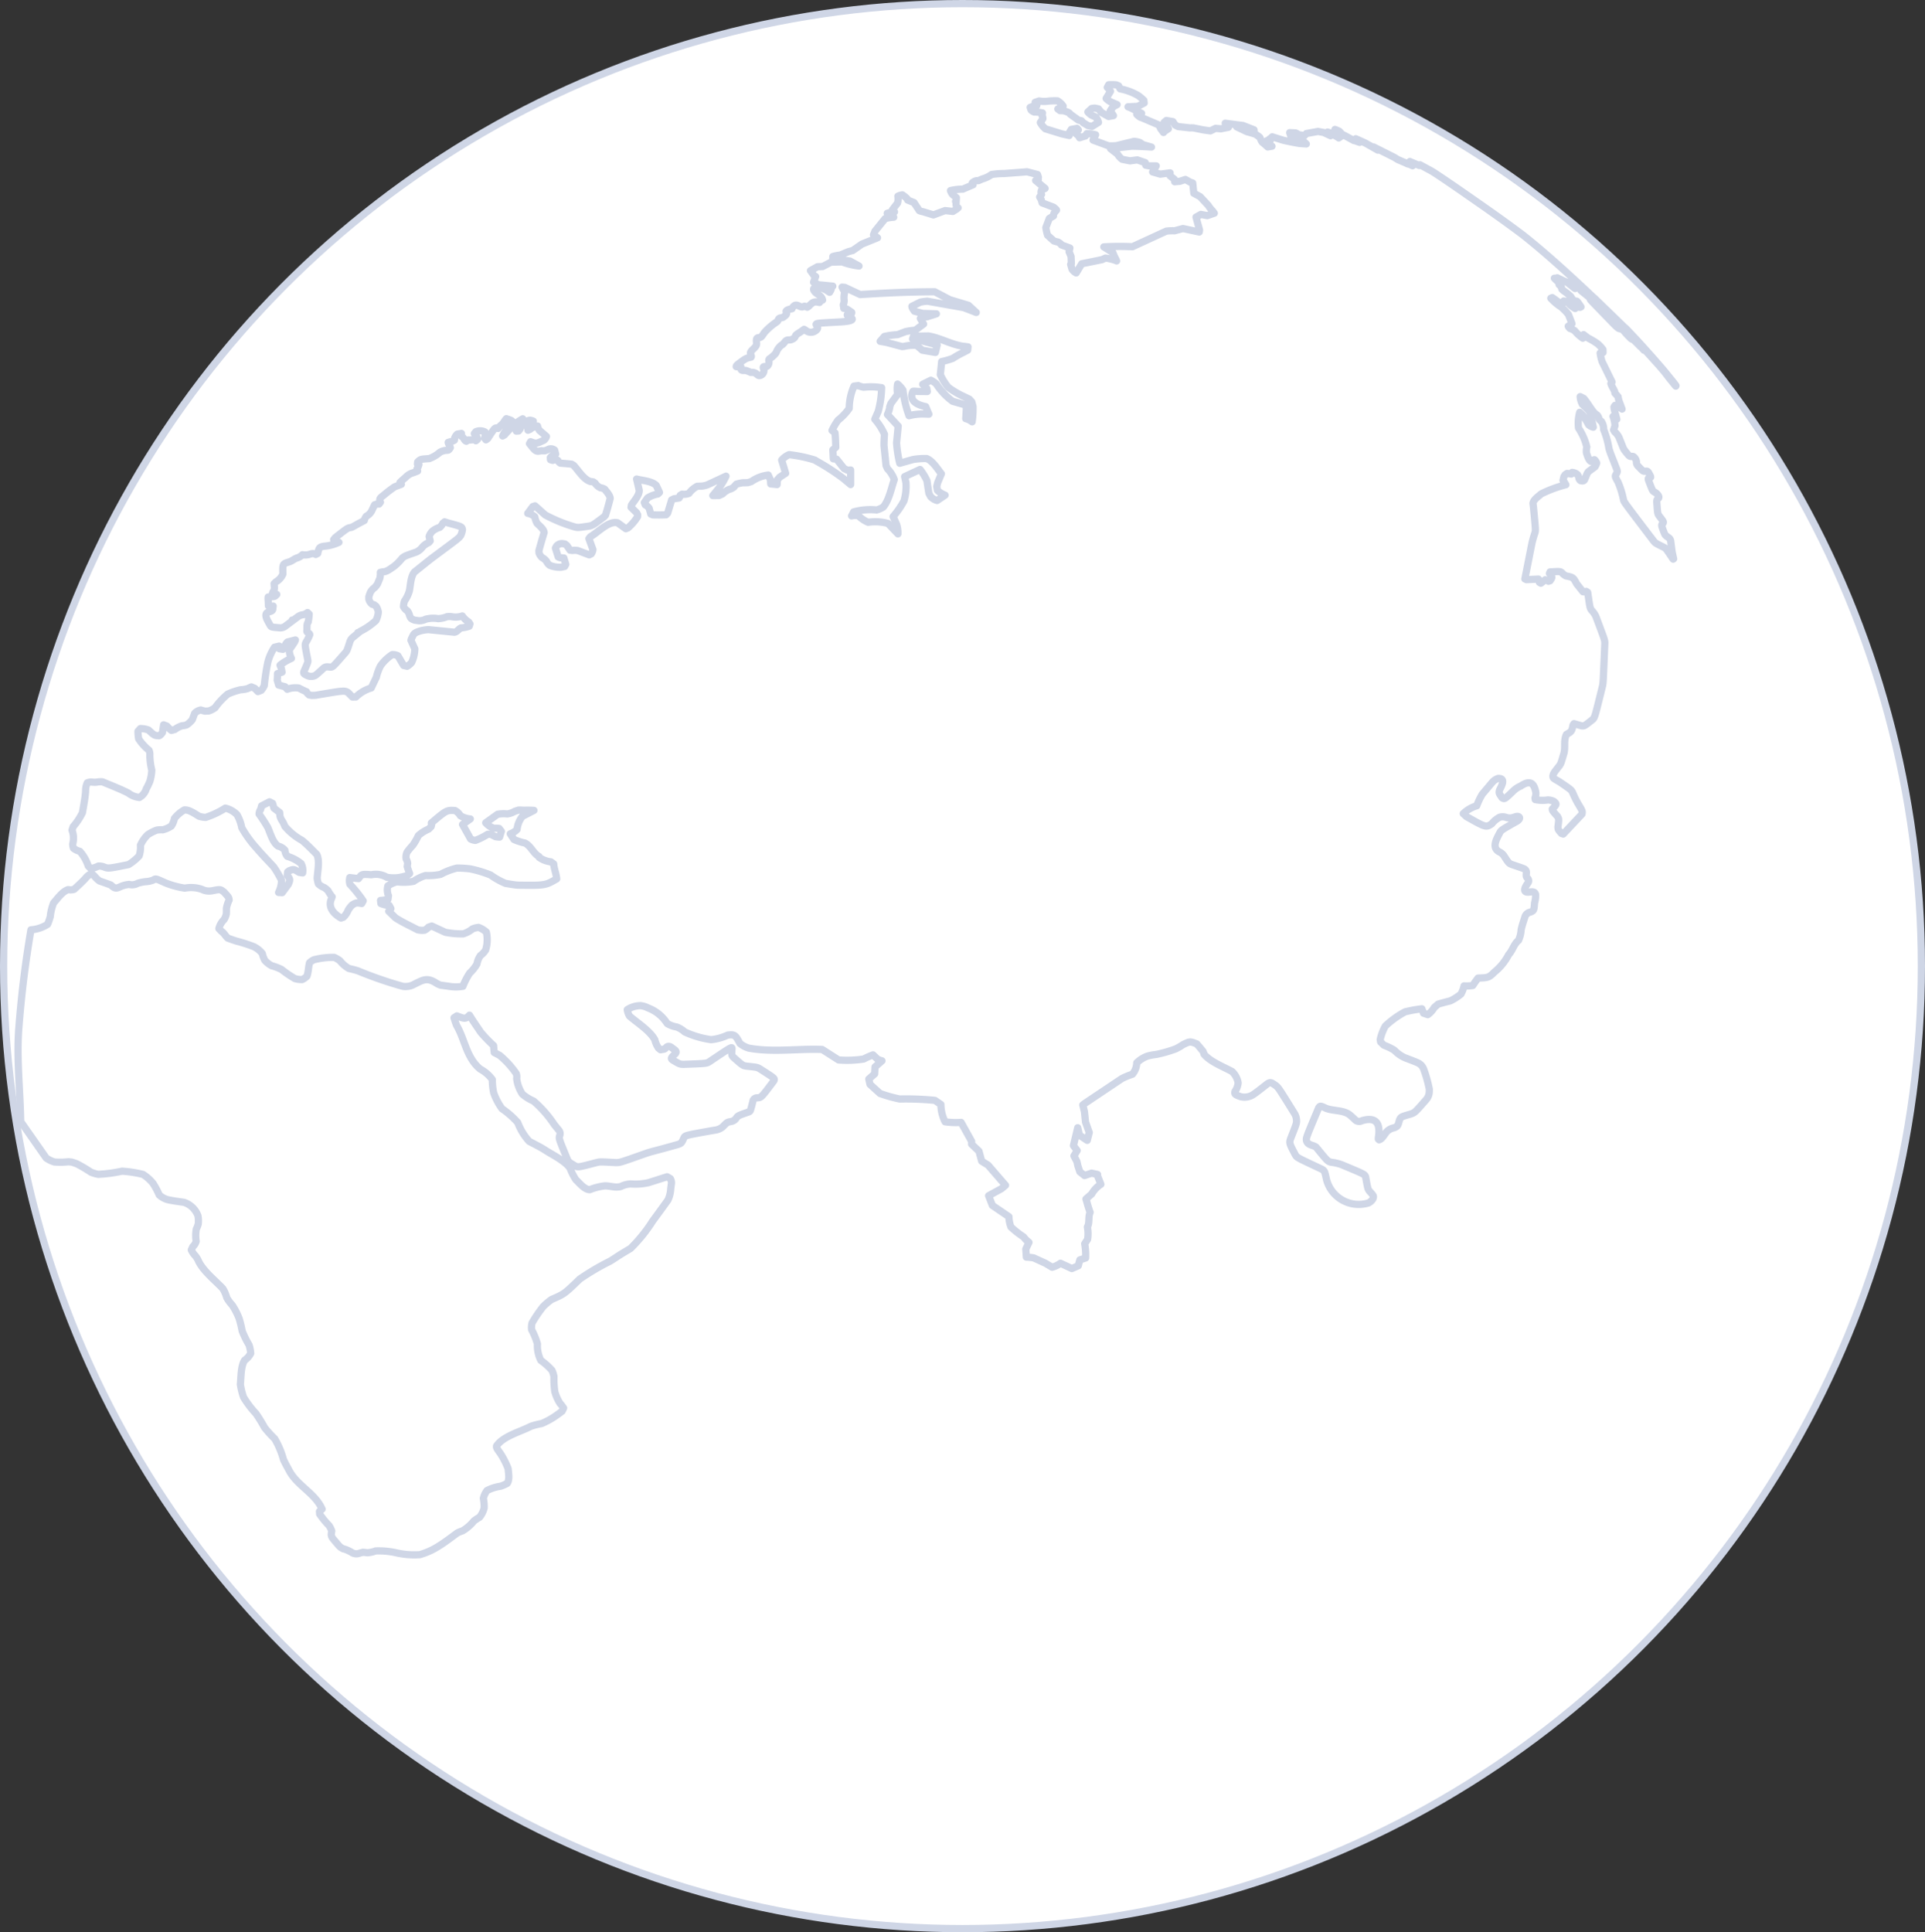
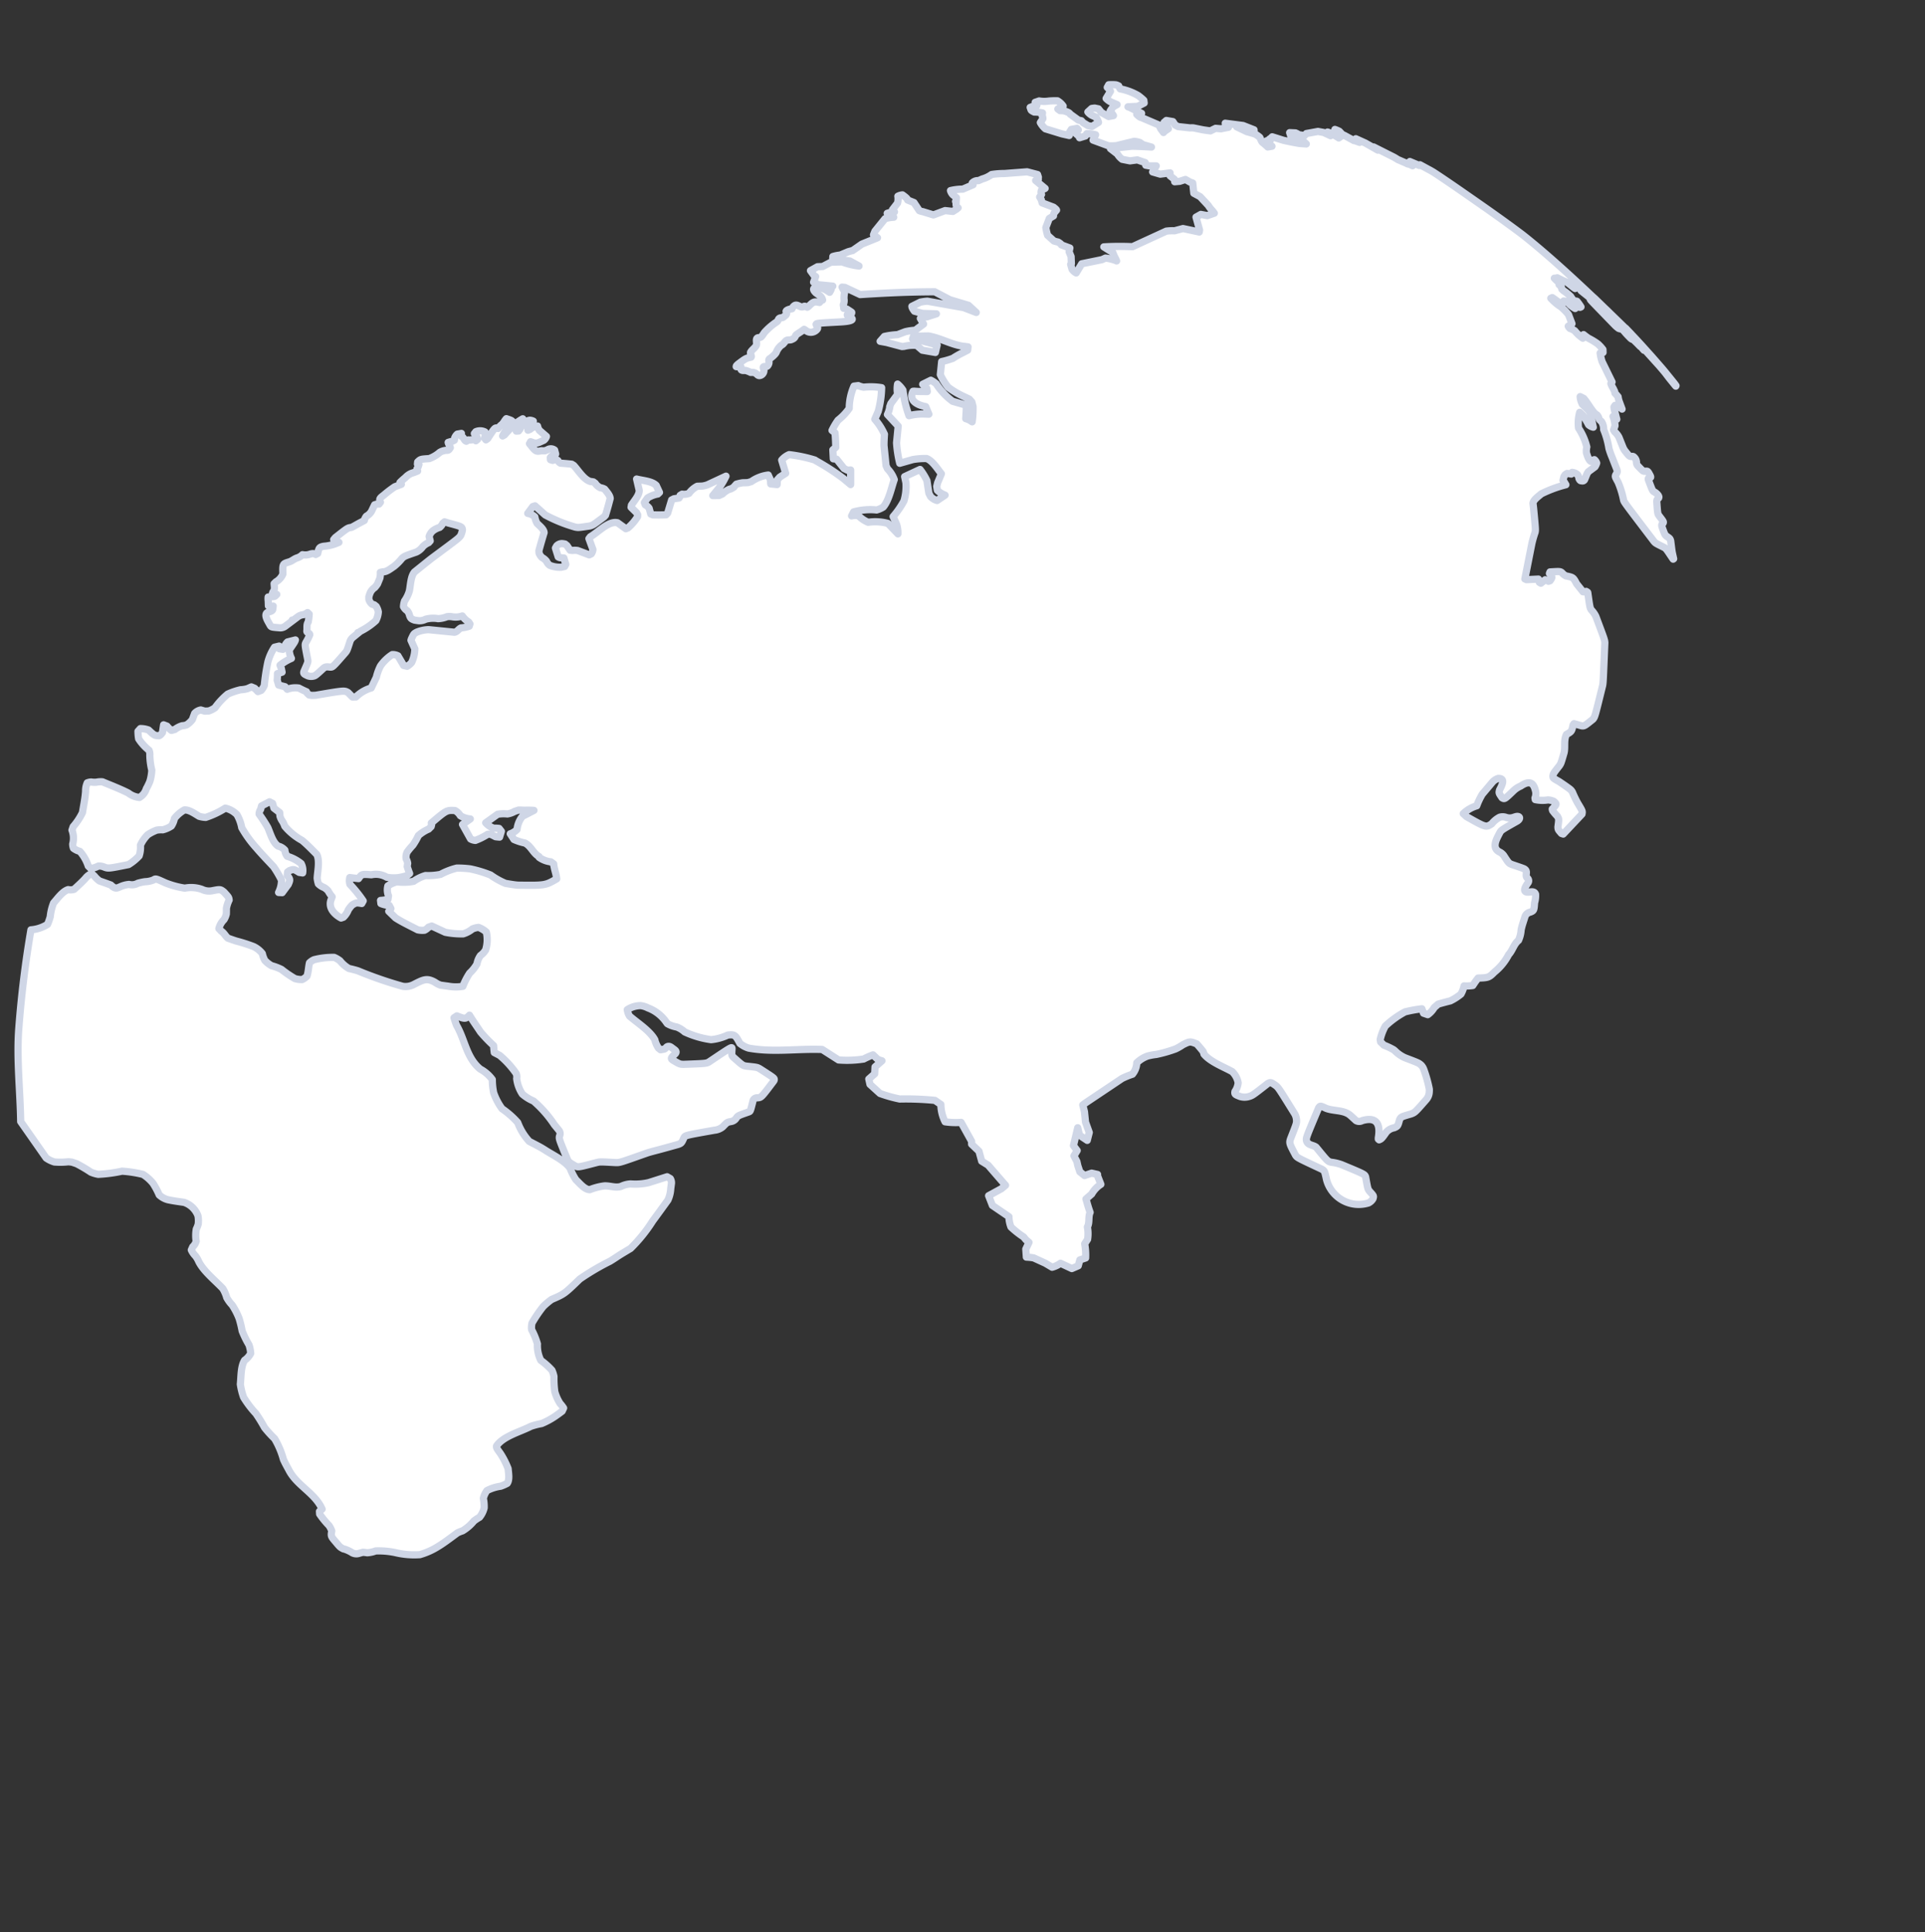
<svg xmlns="http://www.w3.org/2000/svg" width="266.448" height="267.438" viewBox="0 0 266.448 267.438">
  <rect x="0" y="0" width="266.448" height="267.438" fill="#333333" stroke="none" />
  <g transform="translate(.124 .5)" fill="#fff" stroke="#cfd6e6" stroke-miterlimit="10">
-     <ellipse cx="132.724" cy="133.219" rx="132.724" ry="133.219" transform="translate(.376)" />
    <path d="M231.862 52.886l-.07-.1c-.1-.149-.1-.149-1.465-1.834l-.222-.267-.057-.068-.137-.161-.026-.029-.008-.009-.938-1.078.033.039.03.036-.44-.505-1.368-1.522c-.157-.174-.316-.347-.833-.907l-.935-.991.117.121.107.112-.013-.015-.287-.3-.465-.486.3.318.092.1c-.821-.8-1.7-1.657-2.608-2.537l-.266-.265-.382-.359-1.418-1.374-.331-.294c-3.2-3.03-6.63-6.143-9.632-8.508-1.8-1.358-3.939-2.888-6.1-4.393s-4.313-3.011-6.2-4.244l.014.01-.035-.024c-.112-.067-.225-.135-.487-.285l-.256-.134-1.151-.626-.1.1-1.308-.55.381.585-.429-.2-.228-.044-.447-.211-.3-.123-.345-.153-.274-.113c-.031-.021-.062-.043-.521-.321l-2.843-1.433.257.2a2.63 2.63 0 01.319.237l-1.72-.978-1.33-.6.179.219a1.417 1.417 0 01.351.287l-.541-.2-.266-.058-1.3-.709a1.815 1.815 0 01-.3-.139l-.4-.426a4.118 4.118 0 00-.615-.259l.625.665a3.137 3.137 0 01.288.238l-.377.271c-.086-.06-.172-.121-.956-.575a2.746 2.746 0 00-.6-.241l.518.424-.1.084-.965-.449-.775-.142-1.606.291-.262.286-.78-.125a2.27 2.27 0 00-.471-.25l-.8-.035.177.524a4.82 4.82 0 01.92.251l.247.2a2.033 2.033 0 01.52.18l.438.411-.948-.066c-.572-.1-1.148-.2-2.214-.438l-1.554-.486-.252.251c-.019 0-.038-.006-.146.081.075.07.151.139.1.256l-.451-.044.229.441.488.322-.585.1a7.751 7.751 0 00-.656-.571c-.221-.148-.321-.526-.448-.758a3.494 3.494 0 00-.668-.461c-.329-.11-.777-.231-1.112-.323l-1.416-.672 1.381.4a5.269 5.269 0 011.039.29l-.02-.279-1.515-.595-2.475-.318a1.76 1.76 0 01.445.565l-1.039.206-.738-.063-.713.349c-.175-.019-.351-.038-1.038-.144l-1.334-.268c-.034 0-.068-.007-.469 0l-.827-.092-.81-.087-.4-.208-.317-.48-.909-.158-.312.266a2.976 2.976 0 01.593.875l-.512.344-.163.182-.392-.532-.227-.5-2.47-1.055c-.083-.006-.167-.012-.589-.4-.028-.032-.056-.064.077-.132l.57-.035-1.582-.794-.3-.114.971-.044a2.141 2.141 0 00.438-.045l.832-.436-.048-.373a8.149 8.149 0 00-.789-.659 7.867 7.867 0 00-2.487-.922s-.006-.006-.108-.184l-.094-.224a1.6 1.6 0 00-.381-.153 6.677 6.677 0 00-1.006-.009l-.2.365a2.245 2.245 0 01.444.54l-.6.992a2.39 2.39 0 00.664.485l.853.365-.526.291-.279.352-.155.249a5.492 5.492 0 01.457.632l-.671.123-1-.558-.4-.5-.511-.106a3.238 3.238 0 00-.434.055l-.526.48a1.9 1.9 0 00.558.467l.539.244a2.131 2.131 0 01.375.728l-.9.564c-.015 0-.03 0-.554-.111l-.664-.4-.253-.277-.4-.084-1.135-.82c-.092-.135-.186-.269-.936-.479l-.486-.02-.3-.225.74-.4a2.5 2.5 0 00-.784-.727 9.655 9.655 0 00-1.205.032 4.084 4.084 0 01-1.337-.016l-.553.189.278.237-.064.206c.024.037.047.074-.586.138l-.318.122.119.343c.036.06.072.12.443.3a5.2 5.2 0 011.145.123l-.062.354a.837.837 0 01.115.447l-.353.531a3.014 3.014 0 00.706.869l2.285.7 1.007.225.04-.446.249-.4.793-.143.177.207-.461.413.531.454.1.226.805-.244.2-.32a5.66 5.66 0 011.215.147l-.351.742 2.138.789a9.585 9.585 0 001.073-.018l2.467-.6a3.138 3.138 0 01.838.174c.023.033.046.065.447.3l1.124.318a57.332 57.332 0 00-2.7-.118l-2.282.246a1.581 1.581 0 00-.692.089l.958.742a2.58 2.58 0 00.668.739l1.074.212 1.007-.134 1.1.375.074.363.514.093h.938l-.5.837 1.056.307 1.36-.18v.415l.588.465.05.351.7-.062.788-.253.643.362.366.129.151 1.415.872.471 1.139 1.225a3.484 3.484 0 00.548.7l.278.364-.972.335-.89-.168-.67.377.49 1.783-.044.277-2.248-.481-1.173.312a6.507 6.507 0 00-1.141.048l-4.684 2.155a37.126 37.126 0 00-3.963.024l1.252.786a5.518 5.518 0 00.392.878l.125.28-.032-.025a6.552 6.552 0 00-1.506-.373l-.485.22-2.8.572-.769 1.27a1.574 1.574 0 01-.575-.512l-.191-.677.1-.108-.039-.974-.276-.661.107-.518-1.175-.433c-.022-.072-.044-.144-.453-.39a5.737 5.737 0 01-.583-.155l-.875-.789a7.3 7.3 0 01-.239-1.068l.478-1.258.581-.347c-.016-.048-.031-.1.092-.417l.329-.386c-.019-.053-.037-.107-.416-.406l-1.577-.6-.121-.435-.221-.379.257-.35a.709.709 0 01.063-.707.7.7 0 00.432-.131l-1.31-1.092c.039 0 .078 0 .371-.147a1.377 1.377 0 01.009-.317l-.118-.364-1.442-.378-3.132.238a11.331 11.331 0 00-1.781.136 3.982 3.982 0 01-1.287.616l-.528.233a1.072 1.072 0 00-.862.317l.109.252-1.426.609a7.455 7.455 0 00-1.7.2 1.365 1.365 0 00.328.576l.493.407-.026.435-.092.079c0 .012.006.025.082.095-.019.367-.012.39.006.449a.565.565 0 00.263.347l-.226.186-.494.31-1.08-.118-1.615.6-1.47-.451a1.969 1.969 0 01-.485-.141l-.738-1.117-.881-.353c-.018-.113-.035-.225-.715-.708a1.623 1.623 0 00-.634.185 2.264 2.264 0 01-.046.944l-.7.913.273.307a3.968 3.968 0 00-1 .2l.133.258.766.282a5.336 5.336 0 00-1.2.2l-1.4 1.735-.2.5.555.41-2.158.875-1.275.889c-.009 0-.019 0-.62.165l-1.107.464a5.16 5.16 0 00-1.019.2l-.014.272 2.377.352 1.258.694a10.206 10.206 0 01-2.349-.575l-1.533.04-1.151.6-.716.031-.969.54.507.7.208.116-.286.785.672.351 1.99.195c-.177.078-.179.082-.181.089v.071a1.063 1.063 0 01-.141.492c-.038.06-.078.128-.118.2l-.492-.316a3.019 3.019 0 00-1.108-.343 1.2 1.2 0 00-.245-.008c-.816.1-.033.761-.024.767.131.1.313.219.446.313a1.078 1.078 0 01.45.661.8.8 0 00-.28.162l-.146.174a2.872 2.872 0 01-.211-.044c-.6-.111-.768.058-1.276.558a1.144 1.144 0 01-.208.143c-.163-.065-.319-.2-.5-.1-.449.244-.8-.355-1.24-.145a.912.912 0 00-.371.453c-.411.066-.754.177-.823.356.092.2.135.293-.014.507a6.888 6.888 0 01-.363.3c-.166.13-.4.051-.566.173s-.149.342-.309.456c-.031.022-.072.049-.1.07a8.582 8.582 0 00-1.664 1.449c-.411.623-.435.66-.785.69-.559.048-.139.774-.345 1.12s-.551.54-.751.873c-.036.06-.045.15.029.391.076.213.076.213.02.322-.714.152-.714.152-1.763.935-.273.236-.277.26-.293.372a.562.562 0 00.356-.037c.1-.034.308-.1.309.169l-.019.11c.012.2.057.25.271.289h.4a3.923 3.923 0 01.684.27h.264a.854.854 0 01.528.194c.225.215.337.322.653.184a.724.724 0 00.31-.979c-.062-.207.116-.21.211-.212.264.025.328-.03.4-.123a.757.757 0 00.152-.655.3.3 0 01.182-.35c.007 0 .764-.55.867-.9a2.3 2.3 0 01.7-.935c.28-.127.4-.412.622-.6s.487-.071.721-.154c.325-.138.447-.19.589-.492.048-.162.048-.162.836-.671l.365-.27a1.312 1.312 0 01.238.155 1.1 1.1 0 001.588-.2c.144-.265-.114-.431-.167-.647.1-.157.1-.157 3.45-.339.713-.041 1.853-.161 1.477-.507a3.025 3.025 0 00-.488-.3c-.117-.081-.117-.081-.123-.189.192-.127.622.019.617-.3 0-.035 0-.035-.629-.449a1.212 1.212 0 00-.478-.13c.032-.174-.088-.349-.057-.523a1.385 1.385 0 00.09-.806 3.628 3.628 0 01.086-.878.364.364 0 00-.077-.231 3.649 3.649 0 01-.27-.5l.388.038 2.111.994c3.25-.208 6.491-.379 10.323-.388l2.088 1.1 2.583.774 1.073.991-1.748-.673-5.024-.889a8.727 8.727 0 00-.958.13l-1.177.584c.014.12.028.24.351.673l1.132.307 1.907.058-1.32.417a2.046 2.046 0 00-.9.217l.446.781-.827.611c0 .011 0 .022-.349.25a7.711 7.711 0 00-1.361.2l-1.069.407a10.655 10.655 0 00-1.818.248l-.586.669.907.165 2.105.559c.074 0 .148-.008.3-.018a5.322 5.322 0 011.761-.133l.764.66 1.808.314.25-1.037-2.536-.694-.868-.139.118-.353c.535-.026 1.07-.051 2.074-.061 1.7.283 3.2 1.225 4.92 1.442h.085l.476.067-.048.455-.738.382a12.329 12.329 0 00-1.318.753 11.085 11.085 0 01-1.545.447l-.185 1.806a8.285 8.285 0 001.085 1.748 11.378 11.378 0 002.152 1.273c.233.114.543.265.779.373l.347.384.164.624a12.755 12.755 0 01-.12 2.131l-.367-.245-.47-.2-.049.006.071-1.207.01-.5-.041-.163-1.856-.535a9.034 9.034 0 01-2.277-2.43 4.321 4.321 0 00-.739-.483l-1.129.559.569.573.064.434-1.293-.012-.527-.037-.152.012c-.1.163-.868 1.6 1.759 2.124l.434 1.044-.672-.023a7.419 7.419 0 00-2.077.237 15.732 15.732 0 01-.837-3.535 3.71 3.71 0 00-.744-.846 3.784 3.784 0 00.011 1.413l-.946 1.286-.161.456.009.075a4.088 4.088 0 01-.318.982l1.49 1.61-.226 2.306a15.889 15.889 0 00.44 2.834l1.812-.515a9.4 9.4 0 011.916-.138c.827.317 1.483 1.425 2.036 2.107l-.517 1.236-.125.514c.029.179.059.359.087.539a3.06 3.06 0 001.066.668l-1.1.741a1.854 1.854 0 01-.915-.557l-.229-.447c-.1-.624-.182-1.186-.267-1.745a8.25 8.25 0 00-.956-1.548l-2.131.993.184.855a7.082 7.082 0 01-.279 2.512 12.048 12.048 0 01-1.5 2.165l.478 1.066a3.825 3.825 0 01.186 1.324l-1.37-1.441a6.693 6.693 0 00-2.746-.162 3.968 3.968 0 01-1.316-.883 2.108 2.108 0 00-.979 0l.284-.554a8.575 8.575 0 013.179-.266 3.337 3.337 0 00.92-.407c.8-.943 1.119-2.641 1.524-3.8a4.1 4.1 0 00-.937-1.493l-.2-.438-.284-2.773c-.008-.471.03-1.1.062-1.57a8.231 8.231 0 00-1.336-2.077l.474-1.094a13.623 13.623 0 00.472-3.273 9.493 9.493 0 00-2.489-.068 2.863 2.863 0 01-.747-.224l-.591.076a7.751 7.751 0 00-.656 3.078 7.676 7.676 0 01-1.55 1.636 8.885 8.885 0 00-.833 1.417l.415.335c.072.759.089 1.377.108 2l-.407.351.064 1.244.451.044 1.037 1.3.465.228.445-.027v2.019l-.975-.816a31.662 31.662 0 00-3.779-2.449l-.2-.131a19.706 19.706 0 00-3.562-.749 2.769 2.769 0 00-1.03.76l.551 1.823-.819.534-.332.372-.032.654-.883-.086-.042-.562-.3-.671a5.119 5.119 0 00-2.342.906l-.472.142c-.344.017-.537.02-.73.023a5.882 5.882 0 00-.87.194l-.345.387v.023c-.44.281-.518.282-.6.283a3.057 3.057 0 00-.971.652l-.486.224c-.335.006-.6.008-.861.008l.91-1.121a9.619 9.619 0 00.915-1.564l-2.574 1.2a3.585 3.585 0 01-.706.172l-.7.026a3.266 3.266 0 00-1.14.981 1.772 1.772 0 01-.955.11l-.269.166.012.094-.158.272-.725.112-.309.158-.551 1.822-.211.231c-.745.036-1.288.026-1.829.014l-.3-.125-.225-.8a1.522 1.522 0 00-.534-.464l-.128-.317.446-.637a4.037 4.037 0 011.424-.548l.227-.218-.45-.968c-.6-.605-1.888-.666-2.718-.884l.364 1.559c.023.692-.708 1.463-1.079 2.052l-.049.3.76.75.151.282a1.432 1.432 0 01-.014.272 6.685 6.685 0 01-1.333 1.551l-.287.114-1.149-.825c-1.237-.3-2.664 1.3-3.761 1.932l-.2.259.552 1.51a1.226 1.226 0 01-.224.6l-.285.14-1.6-.6a2.466 2.466 0 00-.705-.012l-.348-.035-.432-.641-.26-.208a2.816 2.816 0 00-.442-.067 1.032 1.032 0 00-.723.323l-.171.3.384 1.224a.756.756 0 00.476.122l.311.026.263.882-.151.291-.488.107a3.739 3.739 0 01-1.575-.261 1.385 1.385 0 01-.454-.566 1.9 1.9 0 00-.615-.508 1.641 1.641 0 01-.413-.608l-.023-.349c.259-.973.487-1.736.718-2.5-.028-.478-.632-.936-.972-1.278a2.726 2.726 0 01-.309-.9 1.9 1.9 0 00-.984-.484l.7-.944.308-.1 1.417 1.264a20.791 20.791 0 004.146 1.676c.432.084.432.084 2.038-.156.45-.135.45-.135 1.94-1.252l.209-.225c.3-.951.477-1.639.655-2.325-.023-.447-.489-.933-.765-1.29a1.551 1.551 0 00-.583-.193 1.676 1.676 0 01-.721-.617l-.252-.19a2.625 2.625 0 00-.414-.059c-.931-.274-1.659-1.524-2.315-2.229l-.268-.167c-.654-.077-1.112-.11-1.568-.145a.775.775 0 01-.348-.358l-.257-.17-.474.144-.3-.091-.021-.3a1.483 1.483 0 01.739-.486l-.144-.545a.863.863 0 00-1-.037l-.355.132a3.37 3.37 0 01-.466-.008c-.771.143-.771.143-1.66-.977l.149-.273.5.18c.433.039.433.039 1.34-.384a1.041 1.041 0 00.36-.523l-.98-.844a1.75 1.75 0 01-.254-.6 1.936 1.936 0 00-1.035.459l-.288.122c0-.092.005-.214.008-.305l.439-.4a1.6 1.6 0 00.292-.547 1.184 1.184 0 00-.5-.129 1.4 1.4 0 00-.823.459 4.686 4.686 0 00-.424.556l-.1.212-.191.26-.316.019a4.6 4.6 0 01.78-1.334l.148-.271-.037-.1a7.957 7.957 0 00-.842.548 14.005 14.005 0 00-1.677 1.679l-.267.152a5.075 5.075 0 011.269-1.688l.114-.3c-.176-.174-.176-.174-.865-.407-.27.277-.4.661-.731.892a2.915 2.915 0 00-.426.462c-.413-.165-.413-.165-1.422 1.393l-.248.182-.191-.24.135-.548-.075-.3a1.493 1.493 0 00-1.27-.04l-.207.258.349.461c.029.1.069.234.1.334l-.235.2-.134-.119c-.312-.072-.622.059-.933.006l-.251.183c-.336-.113-.336-.545-.66-.67l-.078-.337.053-.08-.565.1a1.376 1.376 0 00-.355.5l-.051.338a1.4 1.4 0 01-.535.206l-.326.1a.912.912 0 00.2.419l.1.317c-.205.31-.241.365-.529.358a2.113 2.113 0 00-.918.276 4.634 4.634 0 01-1.474.873c-1.2.078-1.2.078-1.6.464l-.03.3c.105.025.156.034.207.043l-.113.345-.159.265.089.3a6.792 6.792 0 01-.821.307 2.294 2.294 0 00-.865.6 9.26 9.26 0 00-.752.675l.187.258-.908.34A16.083 16.083 0 0053 68.03c-.514.394-.687.527-.465.98l-.191.253-.312.011-.3.089c-.15.3-.289.607-.438.908a1.815 1.815 0 01-.7.671 1.335 1.335 0 00-.291.6l-.822.434c-.931.528-.931.528-1.051.532-.458.08-.458.08-2.142 1.4l-.229.277.135.281.593.1-.522.212a5.932 5.932 0 01-1.571.328c-.642.122-.668.238-.841 1l-.273.141-.079-.079a1.2 1.2 0 00-.639.007 1.975 1.975 0 01-1.12.1 1.7 1.7 0 01-.69.429c-.431.115-.747.456-1.174.576-.887.27-.887.27-.848 1.676a2.246 2.246 0 01-.957 1.076l-.257.252.04.489a.921.921 0 01-.214.691l-.1.313a2.675 2.675 0 00.643 0l-.241.233c-.137.058-.137.058-.952.125a2.133 2.133 0 00.01.544l.024.681a1.781 1.781 0 00.662.026l-.056.434c-.05.387-.676.3-.868.569-.3.41.3 1.256.483 1.624.175.292.175.292 1.422.389a1.169 1.169 0 00.665-.209l1.119-.84-.13-.03.13.03.664-.5a1.538 1.538 0 01.773-.277 1.939 1.939 0 00.556-.291l.226.215a7.33 7.33 0 01-.133 1.087c-.258.337-.133.844-.192 1.248-.014.286.425.247.4.54a6.941 6.941 0 01-.53 1.048c-.149.323-.149.323.255 2.38.047.321.047.321-.525 1.62-.1.313.014.367.5.6a1.324 1.324 0 00.712.079c.359-.065.359-.065 1.492-1.11.285-.228.435-.212.932-.158.348.008.348.008 2.1-2 .23-.284.23-.284.649-1.58a1.32 1.32 0 01.366-.519l.805-.658-.1-.017h0l.1.017.243-.2a9.365 9.365 0 002.155-1.475 2.972 2.972 0 00.341-1.208 2.291 2.291 0 00-.292-.761l-.268-.213a2.153 2.153 0 00-.29-.082 1.327 1.327 0 01-.46-.689v-.357c.1-.338.155-.464.206-.59a1.8 1.8 0 01.607-.681 3.266 3.266 0 00.386-.5l.332-.812a3.085 3.085 0 00.058-.79l.375-.079c.5.031 1.08-.464 1.5-.734a7.04 7.04 0 001.144-1.15c.356-.293.356-.293 1.962-.848a2.336 2.336 0 00.908-.765 2.575 2.575 0 01.8-.538l.213-.237-.15-.608a1.674 1.674 0 01.505-.781 2.772 2.772 0 01.949-.48 1.541 1.541 0 00.439-.568l.243-.205.567.176c1.818.486 1.818.486 1.909.9a2.528 2.528 0 01-.256.838c-.266.363-.266.363-3.824 3-.4.3-.4.3-2.556 2.029-.537.623-.542 1.832-.711 2.632a4.755 4.755 0 01-.671 1.386 2.949 2.949 0 00-.142.78 1.524 1.524 0 00.529.577 1.5 1.5 0 01.312.65c.154.383.182.452.677.635.3.049.459.07.616.089a1.909 1.909 0 00.94-.212 4 4 0 011.707-.077 3.6 3.6 0 001.242-.273 2.561 2.561 0 01.652 0 2.815 2.815 0 001.464-.1 3 3 0 00.885.842l.174.26-.1.316a4.26 4.26 0 01-1.135.235c-.339.149-.512.54-.912.6l-3.566-.356a4.689 4.689 0 00-1.663.352c-.4.22-.4.22-.739.952l-.047.168.535 1.185a4.653 4.653 0 01-.438 1.875 2.239 2.239 0 01-.629.533l-.484-.113-.788-1.335a1.568 1.568 0 00-.788-.167 5.848 5.848 0 00-1.63 1.57 7.122 7.122 0 00-.573 1.571c-.213.442-.494 1.033-.705 1.476a5.04 5.04 0 00-2.122 1.245l-.479.008-.6-.611c-.519-.309-.519-.309-4.506.373l-.508.016a7.467 7.467 0 01-.387-.062c-.119-.124-.34-.275-.359-.445a14.482 14.482 0 01-1.066-.512 3.251 3.251 0 00-1.6.168l-.3-.349-.891-.23-.2-.681a9 9 0 00.039-.905l.637-.2-.105-.52-.176-.446a6.446 6.446 0 011.573-.94 2.669 2.669 0 01-.295-1.178c.764-1.112.764-1.112.846-1.374l-1.088.278a1.676 1.676 0 00-.4.613l-.236.407-.488-.076-.037-.372-.64.154a6.923 6.923 0 00-.923 2.059 29.974 29.974 0 00-.495 3.244 2.479 2.479 0 01-.432.671l-.449.167-.442-.455-.461-.193-.555.245a4.236 4.236 0 01-.953.151 9.487 9.487 0 00-1.765.6 10.019 10.019 0 00-1.762 1.892 3.173 3.173 0 01-.874.444l-.519.022-.067-.015-.511-.146a1.537 1.537 0 00-.847.473 47.76 47.76 0 00-.313.851 3.2 3.2 0 01-.784.731 1.982 1.982 0 01-.624.126 3.174 3.174 0 00-1.02.519l-.475.128a3.477 3.477 0 01-.615-.595l-.466-.177-.157 1.072c-.118.156-.291.391-.482.44-.631-.034-.631-.034-1.447-.792a3.209 3.209 0 00-1.126-.2l-.333.372a6.069 6.069 0 00.092 1.047 6.661 6.661 0 001.44 1.588 1.5 1.5 0 01.107.679 9.411 9.411 0 00.274 2.079 6.59 6.59 0 01-.269 1.54 8.393 8.393 0 01-.49 1.015 2.1 2.1 0 01-.951 1.214 3 3 0 01-1.542-.609c-1.035-.538-2.494-1.1-3.571-1.553a2.906 2.906 0 00-.871.054 3.087 3.087 0 01-.691-.031 1.705 1.705 0 00-.55.114 2.747 2.747 0 00-.23 1.153c-.052.9-.29 2.079-.436 2.967A8.789 8.789 0 0110 113.92l-.161.476a3.159 3.159 0 01.1 1.923 1.672 1.672 0 00.107.593 2.527 2.527 0 00.885.426 5.845 5.845 0 011.16 2.032l.348.344a3.448 3.448 0 001.053-.344 1.741 1.741 0 01.751.117c.62.244.62.244 3.425-.322a6.987 6.987 0 001.468-1.2 3.734 3.734 0 00.178-1.47 4.692 4.692 0 011.019-1.466 6.115 6.115 0 011.227-.627 3.69 3.69 0 01.848-.047 3.952 3.952 0 001.184-.521 2.876 2.876 0 00.427-1.046 4.57 4.57 0 011.369-1.18c.667-.065 1.474.538 2.051.875a3.494 3.494 0 00.914.152 12.018 12.018 0 002.708-1.282 3.273 3.273 0 011.615.905 5.649 5.649 0 01.661 1.806 15.751 15.751 0 002.063 2.846c.673.793 1.638 1.794 2.347 2.556a15.053 15.053 0 011.094 1.868 3.823 3.823 0 01-.406 1.691l.5.025.841-1.136c.258-.6.3-.705-.143-1.258l.052-.468.249-.182c.605-.218.605-.218 1.35.239l.482.074a2.035 2.035 0 00-.209-1.293 5.644 5.644 0 00-1.92-1.008 1.544 1.544 0 01-.329-.848 1.81 1.81 0 00-.935-.559c-.746-.491-1.075-1.772-1.435-2.581a21.189 21.189 0 00-1.2-1.851 1.164 1.164 0 01.213-.653l.129-.479 1.1-.57.426.22c.056.2.131.462.188.659l.792.612.043.491a2.19 2.19 0 00.337.709 3.187 3.187 0 01.325.689 8.282 8.282 0 002.4 1.966c.656.528 1.432 1.343 2.029 1.936.448.881.113 2.3.058 3.282a4.01 4.01 0 00.165.791 2.163 2.163 0 00.773.5 2.1 2.1 0 01.584.482 4.765 4.765 0 00.552.815l-.167.436c-.468 1.374.954 2.259 1.4 2.5l.32-.111a2.738 2.738 0 00.676-1.008 3.92 3.92 0 01.547-.693c.525-.312.568-.337 1.321-.2l.2-.364a17.6 17.6 0 00-1.837-2.286 1.9 1.9 0 01-.02-.94l.727.088.486.056c.436-.634.461-.632 1.78-.532a2.961 2.961 0 012.129.345 5.551 5.551 0 001.635.047c.342-.057.792-.166 1.126-.259l.4-.306a16.166 16.166 0 01-.334-.957c.025-.2.044-.329.064-.458a1.746 1.746 0 00-.213-.608 1.575 1.575 0 01.14-.946 9.429 9.429 0 01.787-.945 9.357 9.357 0 00.767-1.333 5.055 5.055 0 011.411-.894l.352-.347a1.781 1.781 0 00.069-.265 1.392 1.392 0 01-.04-.238c2.111-1.788 2.111-1.788 3.274-1.724a1.826 1.826 0 01.739.713 3.142 3.142 0 001.381.452l-1.077.763 1.116 2.006a1.619 1.619 0 00.665.2 9.074 9.074 0 001.694-.843 1.055 1.055 0 01.612.083l.485.249c.305.039.432.047.558.055l.245-.8-.311-.4a4.752 4.752 0 00-.74-.031 2.583 2.583 0 01-1.116-.751l1.647-1.178a4.631 4.631 0 011.353-.044 2.931 2.931 0 001-.355l.541-.183c.385 0 .586.015.787.026a12.941 12.941 0 011.352.019l-1.6.824a3.422 3.422 0 00-.737 1.815 2.312 2.312 0 01-.944.6l.512.786a7.415 7.415 0 001.524.492c.845.424 1.129 1.413 1.943 1.868l.02.115a3.5 3.5 0 001.627.621l.389.285c.058.7.352 1.364.416 2.068-1.58.919-1.58.919-5.381.872-.519-.039-1.2-.161-1.717-.25a10.416 10.416 0 01-2.058-1.153 16.265 16.265 0 00-2.82-.849 13.981 13.981 0 00-1.854-.109 9.5 9.5 0 00-2.247.868 8.587 8.587 0 01-2.082.16 5.682 5.682 0 00-1.647.8 7.089 7.089 0 01-2.3.068 3.923 3.923 0 00-1.263.565 2.14 2.14 0 00.083 1.362l-.067.495a5.359 5.359 0 01-1.032.158l.051.428a3.3 3.3 0 001.153.256l.233.445-.3.37.942.916c.875.569 2.14 1.168 3.066 1.652a2.986 2.986 0 00.939.055 1.74 1.74 0 00.555-.421l.45-.159 1.87.865a11.423 11.423 0 002.483.218 3.776 3.776 0 001.274-.677 2.848 2.848 0 01.845-.217 3.212 3.212 0 011.084.653 4.753 4.753 0 01-.1 2.475 2.73 2.73 0 01-.715.765 2.867 2.867 0 00-.483 1.164 5.232 5.232 0 01-1.008 1.27 9.769 9.769 0 00-.941 1.829 5.8 5.8 0 01-2.06-.022 37.133 37.133 0 01-1.048-.143 3.226 3.226 0 01-.767-.4c-1.106-.612-1.559-.381-2.906.306a2.449 2.449 0 01-1.551.257 54.064 54.064 0 01-6.224-2.152 15.527 15.527 0 00-1.218-.312 4.327 4.327 0 01-1.237-1.067 3.514 3.514 0 00-.809-.472 10.637 10.637 0 00-2.778.324 2.111 2.111 0 00-.635.431c-.144.609-.144 1.244-.347 1.842a2.048 2.048 0 01-.681.476 3.31 3.31 0 01-.991-.137 15.192 15.192 0 01-1.853-1.263 7.173 7.173 0 00-1.382-.522 3.753 3.753 0 01-.928-.734 3.681 3.681 0 01-.346-.943 3.374 3.374 0 00-1.212-.971 21.967 21.967 0 00-2.4-.765c-.35-.112-.812-.276-1.156-.4-.339-.289-.524-.716-.908-.964l-.337-.359a2.639 2.639 0 01.712-1.243 2.634 2.634 0 00.317-.766c.01-.235.022-.549.011-.784a4.5 4.5 0 01.379-1.159c-.05-.381-.05-.381-.72-1.113-.5-.392-.5-.392-1.661-.167a2.243 2.243 0 01-1.378-.193 4.526 4.526 0 00-2.375-.173 12.11 12.11 0 01-2.7-.735c-1.328-.606-1.328-.606-1.637-.4a3.345 3.345 0 01-1.153.24 7.26 7.26 0 00-1.015.219 1.637 1.637 0 01-1.208.161 3.662 3.662 0 00-1.218.32c-.515.228-.728.322-1.309-.239-.657-.247-1.113-.4-1.564-.56a3.341 3.341 0 01-.709-.675l-.38-.344a1.982 1.982 0 00-.833.623c-.438.5-1.105 1.1-1.595 1.552a1.642 1.642 0 01-.824.041c-.79.239-1.47 1.233-2.016 1.841a6.939 6.939 0 00-.464 1.9 8.087 8.087 0 01-.374 1.064 5 5 0 01-2.3.762q-1.157 6.757-1.679 13.638c-.322 4.278.192 8.583.26 12.9l3.527 5.042a4.03 4.03 0 001.136.551 10.139 10.139 0 001.952-.03l.46.049c.318.1.49.162.664.221a20.106 20.106 0 011.981 1.169 4.791 4.791 0 001.01.3 20.16 20.16 0 003.3-.436 16.633 16.633 0 012.888.444 5.523 5.523 0 011.406 1.248 10.7 10.7 0 01.852 1.6 2.886 2.886 0 001.156.648c.676.157 1.6.276 2.283.376a3.1 3.1 0 011.926 1.861 3.853 3.853 0 01.035 1.148 4.017 4.017 0 01-.267.689 5.186 5.186 0 00-.018 1.693 1.678 1.678 0 01-.473.755l-.2.445a2.912 2.912 0 00.55.8 3.327 3.327 0 01.462.768c.652 1.355 2.306 2.665 3.342 3.765a4.862 4.862 0 01.55 1.265 4.972 4.972 0 00.745 1.016 9.655 9.655 0 01.969 1.874 15.263 15.263 0 01.417 1.713 12.989 12.989 0 00.948 1.935 4.794 4.794 0 01.237 1.172 2.58 2.58 0 01-.84.951c-.549.855-.483 2.314-.594 3.319a9.354 9.354 0 00.448 1.811 13.844 13.844 0 001.712 2.257 22.186 22.186 0 011.188 1.931 14.89 14.89 0 001.4 1.541 11.6 11.6 0 011.212 2.865c.192.445.507 1.013.741 1.438 1.086 2.185 3.621 3.186 4.615 5.446l-.363.312.023.375a12.091 12.091 0 001.3 1.589 3.353 3.353 0 01.375.741c-.121.74-.121.74.569 1.55.586.7.586.7 1.048.938.1.021.121.024.137.026a5.1 5.1 0 01.917.406 1.219 1.219 0 001.2.156l.452-.121c.316.029.453.048.591.068a3.985 3.985 0 001.158-.252 10.994 10.994 0 012.722.229 11.29 11.29 0 003.407.284 9.845 9.845 0 002.581-1.165c.824-.5 1.838-1.282 2.615-1.846a4.736 4.736 0 01.707-.284 5.863 5.863 0 001.559-1.349 5.994 5.994 0 01.792-.529 3.236 3.236 0 00.641-1.3 5.577 5.577 0 00-.112-1.307 2.9 2.9 0 01.5-1.086 5.883 5.883 0 011.891-.6 5.493 5.493 0 00.913-.4c.355-.5.174-1.425.124-2.034a11.309 11.309 0 00-1.084-2.124c-.538-.728-.533-.794-.519-1.01.9-1.359 3.291-1.968 4.75-2.725a10.171 10.171 0 011.489-.384 10.533 10.533 0 002.21-1.245c.194-.138.45-.326.637-.473l.2-.426a4.478 4.478 0 00-.489-.633 6.073 6.073 0 01-.732-1.638 13.177 13.177 0 01-.116-2.1 4.119 4.119 0 00-.275-.855 9.461 9.461 0 00-1.545-1.378 4.549 4.549 0 01-.468-2.272 10.161 10.161 0 00-.8-1.968 2.357 2.357 0 01.059-.94 18.657 18.657 0 011.535-2.262 9.454 9.454 0 011.166-.986c1.775-.767 1.775-.767 3.9-2.824a33.651 33.651 0 014.175-2.462c.333-.2.768-.482 1.09-.7.52-.336 1.231-.757 1.763-1.074a21.166 21.166 0 003.07-3.806c.638-.859 1.472-2.016 2.1-2.882a4.337 4.337 0 00.393-1.582l.1-.758a1.127 1.127 0 00-.161-.639l-.44-.256-2.556.812a8.235 8.235 0 01-2.492.181 3.434 3.434 0 00-1.333.345c-.776.242-1.531-.112-2.3-.074a8.306 8.306 0 00-2.02.524c-.713 0-1.407-.888-1.922-1.372a8.284 8.284 0 01-.813-1.609c-.762-1.067-2.465-1.843-3.566-2.57-.566-.344-.566-.344-2.08-1.132a8 8 0 01-1.568-2.539l-.044-.091a11.921 11.921 0 00-2.159-1.894 8.359 8.359 0 01-1.156-2.209 9.185 9.185 0 01-.187-1.827 4.914 4.914 0 00-1.671-1.446c-1.922-1.581-2.11-4.066-3.269-6.044a11.725 11.725 0 01-.36-1.056l.394-.264c1.091.424 1.205.468 1.745-.1.481.8 1.028 1.557 1.538 2.338a19.987 19.987 0 001.805 1.876c.015.289.051.674.088.961l.732.38a12.18 12.18 0 012.311 2.532 1.325 1.325 0 01.062.689 5 5 0 00.786 2.145 5.84 5.84 0 001.553.966 15.924 15.924 0 012.875 3.273l.641.786a.739.739 0 01.076.782c-.083.382-.083.382 1.1 3.263.177.352.3.422 1.061.873.431.2.431.2 2.979-.467.472-.113.472-.113 2.682.007.543 0 .543 0 4.118-1.266.452-.157.452-.157 1.972-.558.6-.161.846-.228 1.246-.34l1.259-.352c.462-.157.5-.245.805-.928.187-.326.187-.326 4.217-1.04a2.091 2.091 0 001.135-.456l.039-.037c.588-.609.588-.609 1.129-.708a1.042 1.042 0 00.727-.488c.237-.322.237-.322 1.742-.85.205-.084.205-.084.588-1.6a.6.6 0 01.575-.343h.042c.514-.042.514-.042 2.238-2.333a.488.488 0 00.059-.135c.033-.25.033-.25-1.957-1.526-.4-.233-.4-.233-1.878-.388-.513-.079-.513-.079-1.779-1.2-.285-.291-.285-.291-.223-1.211-.018-.3-.018-.3-3.157 1.808-.395.236-.395.236-3.539.354-.53-.011-.565-.032-1.49-.579-.337-.245-.26-.32.338-.9.272-.33-.058-.5-.337-.707-.224-.166-.424-.364-.717-.285-.221.059-.3.334-.519.371l-.474.079-.282-.224a3.5 3.5 0 01-.51-1.158c-.685-1.256-2.414-2.334-3.5-3.276a2.277 2.277 0 01-.312-.89 3.42 3.42 0 011.866-.558 3.019 3.019 0 01.985.311 5.348 5.348 0 012.588 2.041l.115.147a3.864 3.864 0 001.285.458 3.465 3.465 0 011.107.68 12.744 12.744 0 003.656 1.075 7.006 7.006 0 002.3-.636c1-.122 1.075.024 1.69 1.155a3.516 3.516 0 001.207.647c3.379.622 6.788.053 10.18.19l2.265 1.449a14.75 14.75 0 003.471-.127 11.33 11.33 0 011.294-.575c.24.224.465.447.671.63a4.672 4.672 0 00.571.193l-.96.844-.049.958-.812.72.162.736 1.388 1.26a19.256 19.256 0 002.726.767 40.68 40.68 0 014.877.19l.822.564a5.481 5.481 0 00.583 2.4 10.313 10.313 0 002.215.08l1.445 2.6.014.022v.4l1.017.969.376 1.379.885.548c.5.581 1.251 1.451 2.416 2.79l-.555.467-1.788.977.526 1.349 2.287 1.555a4.148 4.148 0 00.28 1.427 12.963 12.963 0 001.753 1.379l.314.383.429.367-.44.927.076 1.111a7.665 7.665 0 011.018.11l1.606.733.94.559a3.477 3.477 0 001.161-.551l1.569.733.888-.382.221-.816.8-.265a8.711 8.711 0 00-.131-1.962l.4-.618a5.011 5.011 0 00-.025-1.711c.344-.635.084-1.378.378-2.022a16.967 16.967 0 01-.46-1.462l-.119-.386.8-.7a3.779 3.779 0 011.266-1.337l-.457-1.163v-.2l-.819-.184-.983.336-.65-.522-.276-.829-.137-.6-.406-.773.448-.738-.516-.684.593-2.475.246 1.036 1.072.713.279-1.091-.518-1.436-.149-1.442-.231-.932c.084-.067.178-.14.29-.22l.079-.056 5.059-3.387a11.029 11.029 0 011.447-.592 2.6 2.6 0 00.6-1.579 4.068 4.068 0 011.5-.933 7.948 7.948 0 011.2-.223 18.6 18.6 0 002.681-.767 7.27 7.27 0 001.014-.586c.968-.471.968-.471 1.912-.105.266.3.609.707.859 1.019.133.316.133.319.133.323v.068c.863 1.063 2.694 1.752 3.9 2.417a2.854 2.854 0 01.834 1.546 2.473 2.473 0 01-.435 1.2c-.089.4.033.446.714.709a2.13 2.13 0 001.107.028c.592-.166.592-.166 2.68-1.8.418-.248.487-.2 1.144.255.381.313.381.313 2.611 3.907a1.932 1.932 0 01.237.679l.023.208c.011.439.011.439-.825 2.566-.209.6-.14.725.693 2.291.235.336.235.336 3.638 1.929.382.239.382.239.655 1.481a4.61 4.61 0 005.789 3.189 1.456 1.456 0 00.623-.568c.131-.4.131-.4-.466-1.051-.246-.326-.246-.326-.545-1.992-.135-.36-.135-.36-3.3-1.678a6.108 6.108 0 00-1.475-.346c-.483-.131-.483-.131-2.075-2.081-.421-.344-1.172-.232-1.341-.929-.048-.392-.048-.392 1.693-4.536.218-.291.218-.291 1.059.095.881.316 1.85.245 2.723.595.433.2.433.2 1.371 1.075a.85.85 0 00.862.019c2.732-.8 2.364 1.6 2.242 2.387v.169l.107.1c.333-.123.422-.249 1-1.065a1.865 1.865 0 011.078-.6c.514-.22.522-.254.751-1.107.2-.407.2-.407 1.6-.813.548-.211.548-.211 2.119-2.01a1.737 1.737 0 00.395-1.051 3.135 3.135 0 00.007-.368 17.794 17.794 0 00-.752-2.693 1.72 1.72 0 00-.375-.627c-.344-.3-.344-.3-2.236-1.02a4.57 4.57 0 01-1.4-.967l-.179-.145a9.491 9.491 0 00-1.349-.635l-.446-.436a7.067 7.067 0 01-.061-.342 7.055 7.055 0 01.708-1.866 12.68 12.68 0 012.73-1.965 18.873 18.873 0 012.332-.425l.226.613.588.2a3.189 3.189 0 00.9-.99l.537-.468c.716-.207 1.2-.331 1.691-.454a7.3 7.3 0 001.464-.936 4 4 0 00.431-1.136 5.8 5.8 0 001.206-.05l.353-.529.378-.5c1.392-.047 1.515-.069 2.251-.82a7.58 7.58 0 001.983-2.428c.557-.59.71-1.45 1.366-1.974a4.107 4.107 0 00.361-1.444c.124-.632.357-1.241.541-1.857a.973.973 0 01.587-.569l.187-.058c.466-.188.474-.29.545-1.269a3.4 3.4 0 00.141-1.168v-.017c-.153-.4-.455-.358-.955-.293-1.051.068-.337-.944-.1-1.276a.5.5 0 00-.1-.687c-.338-.327.086-.831-.278-1.151-.153-.134-.153-.134-1.824-.7-.451-.18-.451-.18-1.152-1.258a1.627 1.627 0 00-.481-.431c-1.252-.556-.571-1.743-.095-2.659.217-.417.217-.417 2.444-1.674.3-.192.324-.367.323-.433 0-.087-.1-.289-.532-.179l-.4.129a1.609 1.609 0 01-.974-.039 1.394 1.394 0 00-.844-.008 3.385 3.385 0 00-1.1.912c-.8.523-.8.523-3.5-1l-.442-.411a4.546 4.546 0 011.867-1.083 9.291 9.291 0 01.766-1.605l1.436-1.705a1.889 1.889 0 01.762-.48c1.049-.042.535.935.2 1.581-.115.436-.115.436.342 1.1.353.211.353.211 1.608-1a3.258 3.258 0 01.974-.627c1.6-1.095 1.892.067 2.068.76a1.6 1.6 0 01-.093.889l.034.227a4.888 4.888 0 001.744.048 1.971 1.971 0 01.837.206c.423.377.412.389-.224 1.051a.653.653 0 00.059.244 8.24 8.24 0 00.667.78c.2.375.2.375.059 1.458.021.372.021.372.484.9l.248.084 2.593-2.758c.083-.412.083-.412-.587-1.522a14.642 14.642 0 01-.733-1.523c-.2-.327-.2-.327-1.169-1.006l-.657-.444c-.86-.484-.86-.484-.877-.779.073-.375.073-.375.906-1.435.216-.329.216-.329.64-1.779.193-.838-.077-1.733.33-2.544.723-.414.723-.414.913-1.3l.131-.192 1.053.3c.392.035.392.035 1.57-.911.271-.321.271-.321 1.342-4.674.078-.45.078-.45.305-5.932-.042-.433-.042-.433-1.233-3.6a3.242 3.242 0 00-.632-.912c-.2-.315-.2-.315-.493-2.371-.006-.017-.008-.041-.013-.059-.043-.064-.149-.1-.212-.147a2.487 2.487 0 00-.162.074l-.279-.022-.876-1.1c-.476-.891-.476-.891-1.5-1.1a1.768 1.768 0 01-.455-.337l-.014-.024c-.282-.272-.282-.272-1.72-.185l-.083.213.225.235c.164.32.147.359-.137.774l-.22.075a1.243 1.243 0 00-.448-.214l-.606.48-.209-.125v-.213l-.13-.235-1.663.08-.212-.1.963-4.864a14.382 14.382 0 01.455-1.585c.069-.378.069-.378-.221-3.427l-.073-.61c.083-.506.759-.941 1.142-1.288a16.845 16.845 0 013.412-1.265l-.212-.36-.183-.241.119-.518.17-.263c.138-.1.2-.141.268-.181a4.879 4.879 0 01.581.084l.118-.232a1.263 1.263 0 01.745.314 1.179 1.179 0 01.213.563c.051.1.131.244.236.277l.2.03a.32.32 0 00.329-.161l.133-.313.229-.559.167-.247c.354-.261.634-.465.907-.669a1.744 1.744 0 00.244-.524 1 1 0 00-.314-.467 1.237 1.237 0 00-.5.229c-.328-.22-.471-.789-.6-1.157a2.41 2.41 0 01.047-.832 8.283 8.283 0 00-1.146-2.615 5.592 5.592 0 01.163-2.182l.48.456a14.572 14.572 0 01.745 1.262 1.44 1.44 0 00.655.342l-.416-1.957c-.182-.345-.182-.345-1.089-1.2a2.533 2.533 0 01-.309-1.075l.5.255c.511.6.88 1.291 1.376 1.9a1.683 1.683 0 00.465.393 1.16 1.16 0 01.271.542.984.984 0 00.328.349 1.975 1.975 0 01.309 1.12 11.713 11.713 0 01.733 2.618 10.338 10.338 0 00.433 1.217l.664 1.7c.087.314.087.314-.178.778-.064.221-.064.221.348.976a12.675 12.675 0 01.761 2.489c.11.32.11.32 4.171 5.662.239.286.239.286 1.448.882.273.173.273.173 1.186 1.542l.056.073.067-.049-.157-.709c-.069-.324-.069-.324-.254-1.772-.086-.315-.131-.345-.565-.64-.25-.215-.25-.215-.635-1.295-.055-.22-.05-.29.03-.413l.125-.109c.072-.193.072-.193-.567-1.025-.2-.3-.2-.3-.314-1.924a.7.7 0 01.055-.308 2.76 2.76 0 01.207-.223c.044-.147.044-.147-.037-.326a1.9 1.9 0 00-.053-.078 1.461 1.461 0 00-.532-.442c-.243-.174-.243-.174-.791-1.638-.044-.155-.031-.182.01-.269l.219-.041.074-.069c0-.135 0-.135-.254-.595-.011-.016-.023-.04-.034-.056-.154-.213-.154-.213-.566-.18-.218-.029-.218-.029-.89-.729a.741.741 0 01-.218-.588 1.036 1.036 0 00-.211-.513c-.228-.26-.272-.254-.557-.219-.149-.02-.213-.06-.38-.232l-.405-.5a2.291 2.291 0 01-.325-.56l-.54-1.356a2.637 2.637 0 00-.594-.767l-.156-.257.2-.584a4.5 4.5 0 00-.276-1.285l.52.394-.358-1.4-.034-.295a2.191 2.191 0 01.156-.239 2.78 2.78 0 01.966.521l-.431-1.163a3.341 3.341 0 01-.116-.544c-.221-.267-.331-.384-.44-.5l-.036-.227-.195-.412a3.375 3.375 0 01-.331-.685l.166-.219-1.373-2.8a6.15 6.15 0 01-.277-1.211l.4-.07-.013-.413a5.074 5.074 0 00-.721-.784 9.82 9.82 0 00-1.292-.78 9.215 9.215 0 01-.672-.5l.02.249-.119.248a5.377 5.377 0 01-1.118-1.024 2.105 2.105 0 00-.653-.316.9.9 0 01-.249-.322l.519-.343-.483-1.264a7.514 7.514 0 00-.829-.885 2.727 2.727 0 00-.487-.367 7.367 7.367 0 01-1.134-1.009l.2-.091c.446.291.849.642 1.313.908a.443.443 0 00.27-.44l.348.051a4.078 4.078 0 01.545.5 4.239 4.239 0 00.693.492l.261-.232.417.068c.132-.05.132-.053.132-.055a6.162 6.162 0 00-.555-.777c-.151-.066-.144-.017-.137.033l-.322-.152a2.483 2.483 0 01-.409-.546 6.369 6.369 0 00-1.01-.81l-.217-.206a2.721 2.721 0 01-.062-.277l-.168-.215-.151-.132.111-.109-.3-.329a7.365 7.365 0 01-.469-.455l.042.025.368-.083c.414.205.815.412 1.308.612l.013-.007c.359.26.713.572 1.02.8l.123.079c0-.071.011-.165.015-.236a4.421 4.421 0 00-.419-.638l.648.447c.051.051.1.1.344.375l.252.368.927.742c.076.05.153.1.269.185l-.032.05.128.271c.129.163.129.163 1.993 2.083.171.179.171.179 1.363 1.406a3.988 3.988 0 00.541.465.939.939 0 00.453.085 6.267 6.267 0 01.5.541c.165.186.178.2.351.38l.251.255a1 1 0 00.3.242 1.16 1.16 0 00-.1-.23c.3.314.628.607.932.922.178.185.278.285.322.326-.053-.128-.177-.2-.247-.32a.071.071 0 01.04.017c.151.164.3.345.605.7l.1.11a3.02 3.02 0 00-.176-.273c-.133-.17-.133-.17-.808-.946l-.105-.123.945 1 .363.4 1.884 2.083.611.716c.215.256.215.256.683.872.092.122.092.122.881 1.094a1.486 1.486 0 00.125.146zm-13.219-13.685l-.2-.212c.064.061.13.129.244.249zm6.159 5.953l.044.04.029.04z" stroke-linecap="round" stroke-linejoin="round" />
  </g>
</svg>